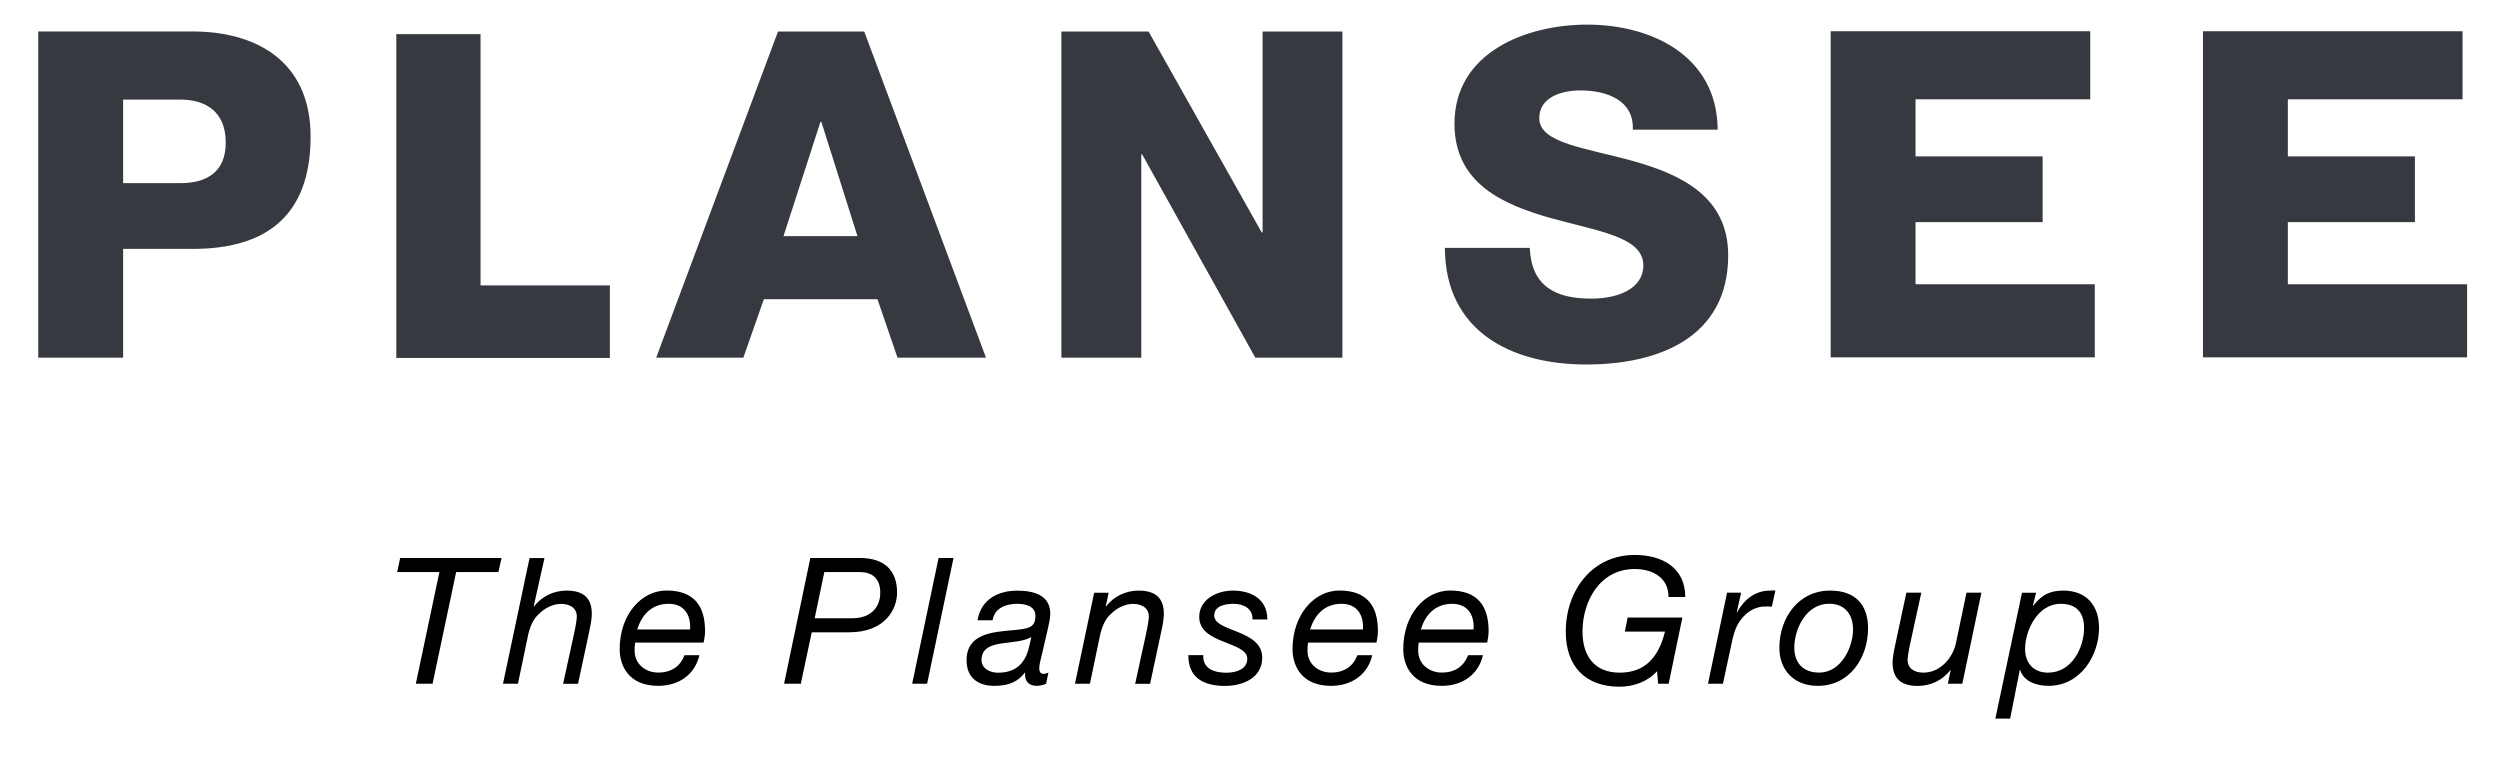
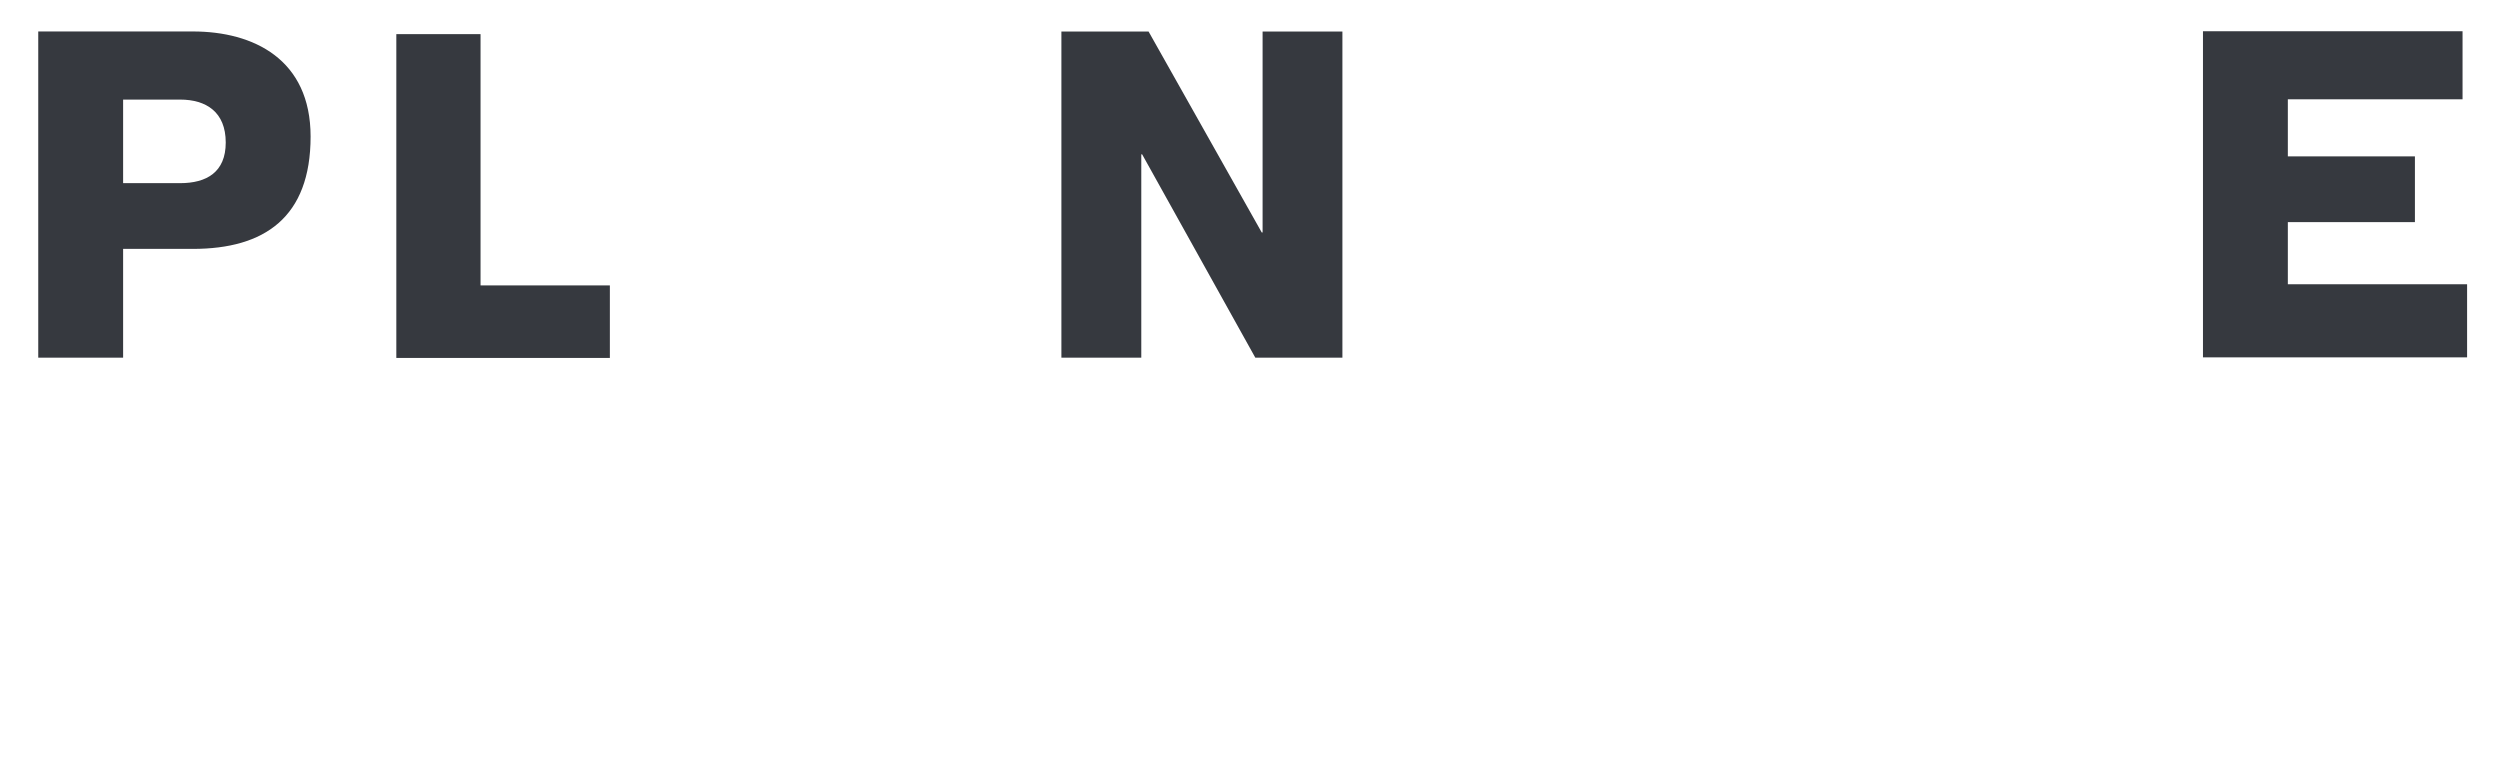
<svg xmlns="http://www.w3.org/2000/svg" version="1.1" id="Ebene_1" x="0px" y="0px" viewBox="0 0 346.43 108" style="enable-background:new 0 0 346.43 108;" xml:space="preserve">
  <style type="text/css">
	.st0{fill:#36393F;}
</style>
  <g>
-     <path d="M276.5,99.58h2.05l1.34-6.76h0.05c0.49,1.69,2.39,2.22,3.93,2.22c4.42,0,7-4.2,7-8.03c0-3.08-1.73-5.17-4.95-5.17   c-1.68,0-2.93,0.47-4.17,2.1h-0.05l0.44-1.8h-1.95L276.5,99.58z M288.79,87.01c0,2.78-1.71,6.2-5,6.2c-2.05,0-3.17-1.39-3.17-3.27   c0-2.64,1.78-6.27,4.92-6.27C287.81,83.67,288.79,84.96,288.79,87.01 M274.57,82.13h-2.07l-1.46,6.98c-0.44,2.1-2.22,4.1-4.51,4.1   c-1.22,0-2.19-0.56-2.19-1.76c0-0.44,0.2-1.49,0.29-1.95l1.61-7.37h-2.07l-1.54,7.2c-0.22,0.98-0.37,1.93-0.37,2.47   c0,2.22,1.15,3.25,3.51,3.25c1.73,0,3.44-0.78,4.49-2.2h0.05l-0.39,1.9h2L274.57,82.13z M246.57,89.77c0,3.05,2,5.27,5.32,5.27   c4.41,0,6.97-3.86,6.97-7.98c0-3.37-1.88-5.22-5.24-5.22C249.2,81.83,246.57,85.64,246.57,89.77 M248.64,89.74   c0-2.61,1.66-6.08,4.83-6.08c2.27,0,3.31,1.59,3.31,3.56c0,2.49-1.66,5.98-4.68,5.98C249.83,93.21,248.64,91.82,248.64,89.74    M236.68,94.75h2.07l1.2-5.59c0.19-0.95,0.49-2.15,1.05-2.95c0.66-1,1.54-1.76,2.68-2.05c0.49-0.12,0.73-0.12,1.24-0.12   c0.2,0,0.42,0,0.61,0.02l0.49-2.22c-0.24-0.05-0.49,0-0.73,0c-2.12,0-3.61,1.27-4.58,3h-0.05l0.61-2.71h-1.95L236.68,94.75z    M229.77,94.75h1.46l1.9-9.18h-7.58l-0.39,1.95h5.56c-0.83,3.37-2.61,5.69-6.29,5.69c-3.49,0-5.14-2.32-5.14-5.69   c0-4.2,2.39-8.67,7.24-8.67c2.54,0,4.68,1.22,4.68,3.88h2.32c0-4.03-3.15-5.83-7-5.83c-5.95,0-9.56,4.98-9.56,10.62   c0,4.81,2.71,7.64,7.46,7.64c1.88,0,3.88-0.68,5.19-2.15L229.77,94.75z M206.08,89.06c0.07-0.34,0.2-0.98,0.2-1.64   c0-3.56-1.63-5.59-5.34-5.59c-3.46,0-6.49,3.3-6.49,8.13c0,2.2,1.17,5.08,5.34,5.08c2.76,0,5.05-1.46,5.71-4.25h-2.07   c-0.59,1.56-1.83,2.41-3.64,2.41c-1.68,0-3.27-1.1-3.27-3.05c0-0.36,0.02-0.73,0.07-1.1H206.08z M196.88,87.23   c0.61-1.95,1.93-3.56,4.36-3.56c2.3,0,3.1,1.78,2.95,3.56H196.88z M190.74,89.06c0.07-0.34,0.2-0.98,0.2-1.64   c0-3.56-1.63-5.59-5.34-5.59c-3.46,0-6.49,3.3-6.49,8.13c0,2.2,1.17,5.08,5.34,5.08c2.76,0,5.05-1.46,5.71-4.25h-2.07   c-0.58,1.56-1.83,2.41-3.64,2.41c-1.68,0-3.27-1.1-3.27-3.05c0-0.36,0.02-0.73,0.07-1.1H190.74z M181.54,87.23   c0.61-1.95,1.93-3.56,4.37-3.56c2.29,0,3.1,1.78,2.95,3.56H181.54z M175.62,85.84c0-2.95-2.41-4-4.76-4   c-2.34,0-4.68,1.29-4.68,3.64c0,1.91,1.66,2.76,3.34,3.42c1.66,0.68,3.32,1.17,3.32,2.39c0,1.44-1.54,1.93-2.88,1.93   c-1.73,0-3.31-0.56-3.22-2.44h-2.07c-0.02,3.22,2.22,4.27,5.1,4.27c2.44,0,5.14-1.1,5.14-3.91c0-1.98-1.68-2.86-3.34-3.54   c-1.66-0.68-3.31-1.15-3.31-2.32c0-1.27,1.41-1.61,2.68-1.61c1.44,0,2.71,0.73,2.61,2.17H175.62z M148.96,94.75h2.07l1.46-6.98   c0.27-1,0.66-2,1.39-2.63c0.78-0.83,1.98-1.46,3.12-1.46c1.22,0,2.2,0.56,2.2,1.76c0,0.44-0.2,1.49-0.29,1.95l-1.61,7.37h2.07   l1.54-7.2c0.22-0.98,0.37-1.93,0.37-2.47c0-2.22-1.15-3.25-3.51-3.25c-1.73,0-3.44,0.78-4.49,2.2h-0.05l0.39-1.9h-2L148.96,94.75z    M137.55,85.94c0.24-1.64,1.8-2.27,3.39-2.27c1.1,0,2.54,0.29,2.54,1.66c0,1.68-0.98,1.8-3.17,2c-2.78,0.25-6.37,0.49-6.37,4.15   c0,2.59,1.76,3.56,3.85,3.56c2.12,0,3.34-0.66,4.22-1.83l0.05,0.05c-0.12,1.1,0.49,1.78,1.63,1.78c0.36,0,0.95-0.12,1.27-0.29   l0.32-1.54c-0.2,0.07-0.47,0.17-0.66,0.17c-0.34,0-0.61-0.2-0.61-0.78s0.24-1.29,0.34-1.8l0.8-3.44c0.15-0.68,0.39-1.59,0.39-2.29   c0-2.56-2.17-3.22-4.61-3.22c-2.68,0-5.05,1.29-5.46,4.1H137.55z M136.01,91.45c0-1.61,1.32-2.08,2.8-2.29   c1.51-0.2,3.15-0.32,4.05-0.85h0.05c-0.29,1.17-0.42,2.29-1.1,3.25c-0.73,1.12-1.92,1.66-3.53,1.66   C137.11,93.21,136.01,92.62,136.01,91.45 M126.4,94.75h2.07l3.66-17.43h-2.07L126.4,94.75z M114.23,79.27h4.9   c1.54,0,2.85,0.71,2.85,2.86c0,2.07-1.36,3.54-3.85,3.54h-5.24L114.23,79.27z M108.65,94.75h2.32l1.51-7.13h5.17   c5.12,0,6.66-3.32,6.66-5.49c0-3.17-1.83-4.81-5.17-4.81h-6.85L108.65,94.75z M97.5,89.06c0.07-0.34,0.2-0.98,0.2-1.64   c0-3.56-1.63-5.59-5.34-5.59c-3.46,0-6.49,3.3-6.49,8.13c0,2.2,1.17,5.08,5.34,5.08c2.76,0,5.05-1.46,5.71-4.25h-2.07   c-0.58,1.56-1.83,2.41-3.64,2.41c-1.68,0-3.27-1.1-3.27-3.05c0-0.36,0.02-0.73,0.07-1.1H97.5z M88.3,87.23   c0.61-1.95,1.93-3.56,4.37-3.56c2.29,0,3.1,1.78,2.95,3.56H88.3z M69.7,94.75h2.07l1.46-6.98c0.27-1,0.66-2,1.39-2.63   c0.78-0.83,1.98-1.46,3.12-1.46c1.22,0,2.19,0.56,2.19,1.76c0,0.44-0.19,1.49-0.29,1.95l-1.61,7.37h2.07l1.54-7.2   c0.22-0.98,0.37-1.93,0.37-2.47c0-2.22-1.15-3.25-3.51-3.25c-1.73,0-3.44,0.78-4.49,2.2l-0.05-0.05l1.49-6.66h-2.07L69.7,94.75z    M69.5,77.32H55.45l-0.41,1.95h5.85l-3.27,15.48h2.32l3.27-15.48h5.85L69.5,77.32z" />
-   </g>
+     </g>
  <polygon class="st0" points="54.92,49.6 84.51,49.6 84.51,39.55 66.59,39.55 66.59,4.73 54.92,4.73 " />
  <g>
    <path class="st0" d="M17.06,13.8h7.9c3.6,0,6.32,1.71,6.32,5.95c0,4.11-2.65,5.63-6.32,5.63h-7.9V13.8z M5.3,49.56h11.76V34.49   h9.67c9.92,0,16.31-4.37,16.31-15.57c0-10.7-7.9-14.56-16.31-14.56H5.3V49.56z" />
  </g>
-   <path class="st0" d="M113.69,16.9h0.13l5,15.82h-10.25L113.69,16.9z M107.81,4.37L90.93,49.56h12.08l2.84-8.1h15.74l2.78,8.1h12.26  L119.76,4.37H107.81z" />
  <polygon class="st0" points="174.96,4.37 174.96,32.21 174.84,32.21 159.16,4.37 147.08,4.37 147.08,49.56 158.15,49.56   158.15,21.39 158.27,21.39 173.95,49.56 186.02,49.56 186.02,4.37 " />
  <g>
-     <path class="st0" d="M200.22,34.37c0.06,11.58,9.23,16.14,19.6,16.14c9.92,0,19.66-3.67,19.66-15.13c0-8.16-6.58-11.2-13.09-13.04   c-6.57-1.84-13.09-2.47-13.09-5.95c0-2.97,3.16-3.86,5.69-3.86c3.6,0,7.46,1.33,7.27,5.44h11.76c-0.06-10.19-9.1-14.56-18.08-14.56   c-8.47,0-18.39,3.86-18.39,13.73c0,8.29,6.76,11.2,13.21,13.04c6.51,1.84,12.96,2.59,12.96,6.58c0,3.35-3.67,4.62-7.21,4.62   c-4.99,0-8.28-1.71-8.53-7.03H200.22z" />
-   </g>
-   <polygon class="st0" points="253.68,4.33 253.68,49.52 290.28,49.52 290.28,39.39 265.44,39.39 265.44,30.78 283.05,30.78   283.05,21.67 265.44,21.67 265.44,13.76 289.65,13.76 289.65,4.33 " />
+     </g>
  <polygon class="st0" points="305.27,4.33 305.27,49.52 341.87,49.52 341.87,39.39 317.03,39.39 317.03,30.78 334.64,30.78   334.64,21.67 317.03,21.67 317.03,13.76 341.24,13.76 341.24,4.33 " />
</svg>